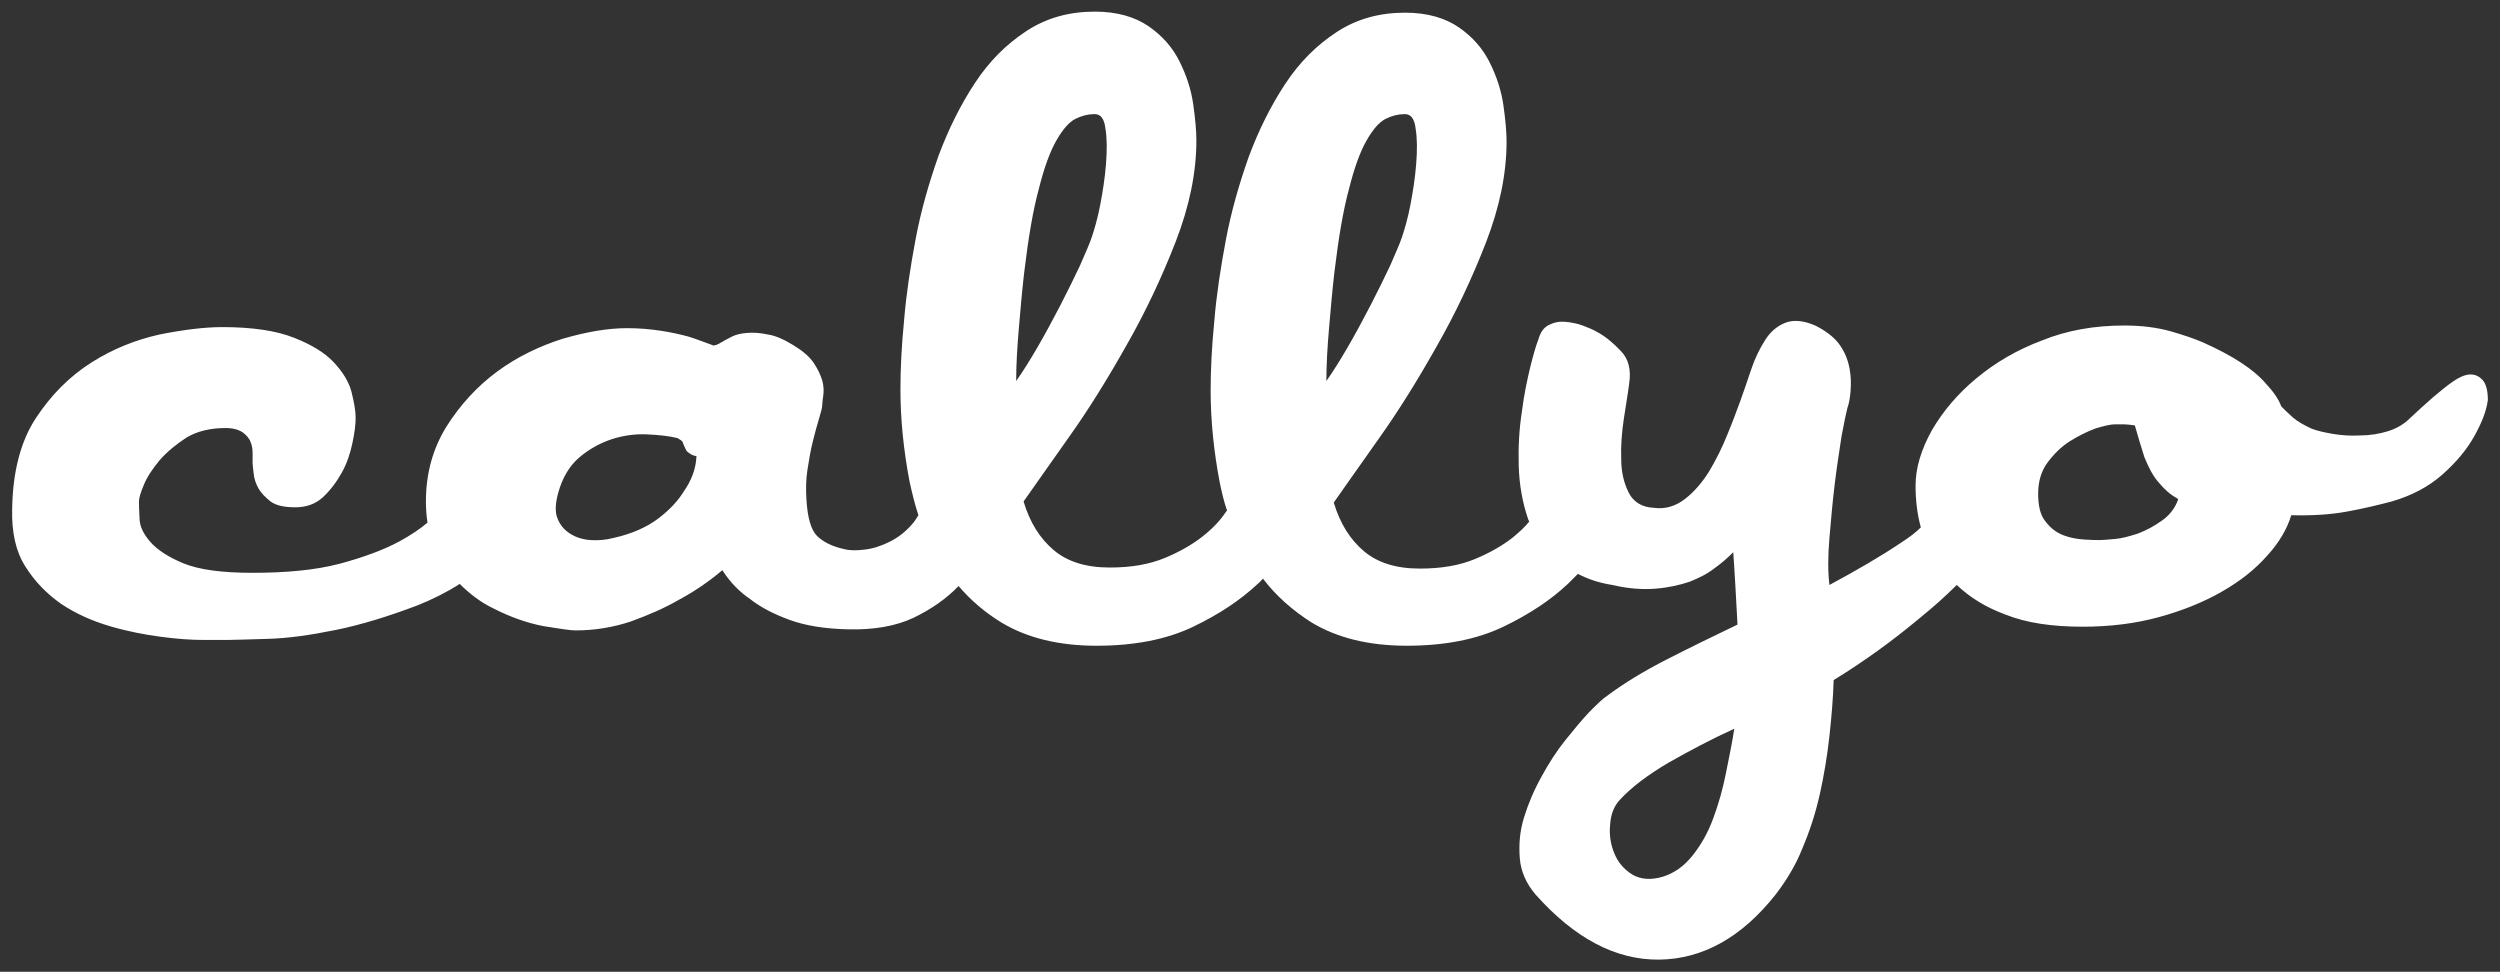
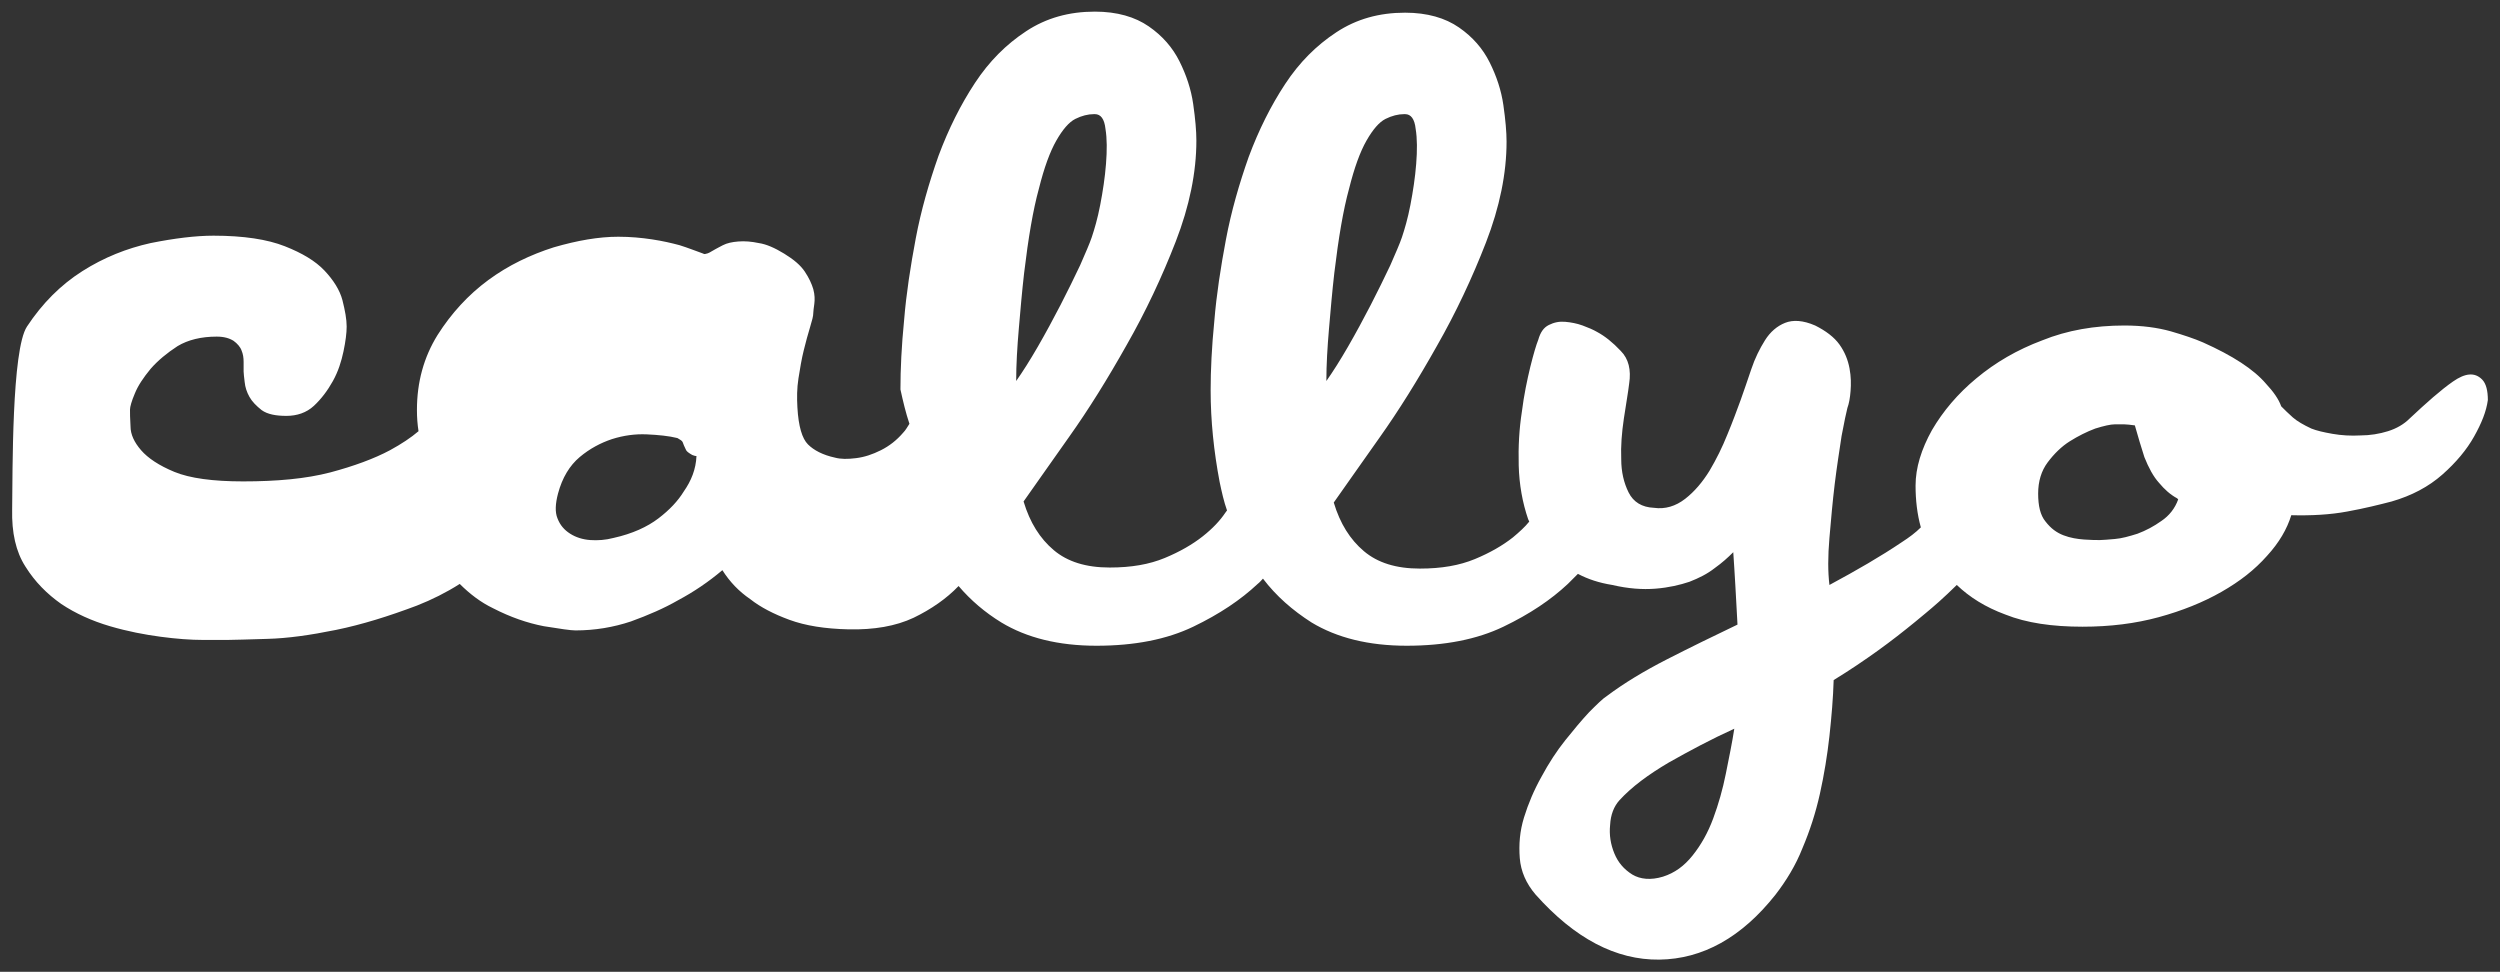
<svg xmlns="http://www.w3.org/2000/svg" version="1.1" id="Layer_1" x="0px" y="0px" viewBox="0 0 473.1 183.9" style="enable-background:new 0 0 473.1 183.9;" xml:space="preserve">
  <rect x="0" y="0" width="473.1" height="183.9" fill="#333333" stroke="none" />
-   <path fill="#fff" d="M469.7,71.8c-1.4-1.4-3.2-1.2-5.5,0.4s-5,4-8.2,7c-1.1,1.1-2.5,1.9-4.1,2.4s-3.4,0.8-5.2,0.8c-1.8,0.1-3.6,0-5.3-0.3  s-3-0.6-4-1c-1.5-0.7-2.7-1.4-3.5-2.1s-1.6-1.5-2.2-2.1c-0.5-1.4-1.5-2.8-2.9-4.3c-2.3-2.7-6.3-5.3-11.9-7.8  c-1.6-0.7-3.7-1.4-6.1-2.1c-2.5-0.7-5.4-1.1-8.8-1.1c-5.6,0-10.8,0.9-15.5,2.8c-4.8,1.8-8.9,4.2-12.5,7.2c-3.5,2.9-6.3,6.2-8.4,9.8  c-2,3.6-3.1,7.1-3.1,10.5c0,2.7,0.3,5.4,1,7.9c-1,1-2.2,1.9-3.6,2.8c-4,2.7-8.5,5.3-13.7,8.1c-0.3-2.5-0.3-5.4,0-8.9s0.6-6.9,1-10.2  c0.4-3.3,0.9-6.4,1.3-9.1c0.5-2.7,0.9-4.5,1.1-5.3c0.3-0.8,0.5-1.9,0.6-3.2c0.1-1.3,0.1-2.7-0.2-4.3c-0.3-1.6-0.9-3.1-1.9-4.5  c-1-1.4-2.6-2.6-4.6-3.6c-2.3-1-4.2-1.1-5.7-0.5s-2.8,1.7-3.8,3.3c-1,1.6-1.9,3.4-2.6,5.5s-1.4,4.1-2,5.8c-0.7,1.9-1.5,4.1-2.5,6.5  c-1,2.5-2.1,4.7-3.4,6.9c-1.3,2.1-2.8,3.9-4.6,5.3c-1.8,1.4-3.8,2-5.9,1.7c-2.3-0.1-3.9-1.1-4.8-2.9s-1.4-3.9-1.4-6.3  c-0.1-2.5,0.1-5,0.5-7.7s0.8-4.9,1-6.6c0.4-2.6-0.1-4.7-1.6-6.2c-1.5-1.6-3-2.8-4.5-3.6c-0.7-0.4-1.6-0.8-2.7-1.2  c-1.1-0.4-2.2-0.6-3.3-0.7c-1.1-0.1-2.1,0.1-3.1,0.6s-1.6,1.4-2,2.8c-0.4,1-0.9,2.7-1.5,5.1c-0.6,2.5-1.2,5.3-1.6,8.5  c-0.5,3.2-0.7,6.6-0.6,10.2s0.7,7,1.8,10.2c0.1,0.1,0.1,0.3,0.2,0.4c-0.8,1-1.9,2-3.1,3c-1.9,1.5-4.3,2.9-7.2,4.1  c-2.9,1.2-6.3,1.8-10.4,1.8c-4.5,0-8-1.1-10.6-3.3c-2.6-2.2-4.5-5.2-5.7-9.2c2-2.9,4.9-6.9,8.6-12.2c3.7-5.2,7.3-11,10.9-17.4  c3.6-6.3,6.7-12.9,9.3-19.6c2.6-6.7,3.9-13.1,3.9-19.1c0-1.8-0.2-4.1-0.6-6.9c-0.4-2.8-1.3-5.5-2.6-8.1c-1.3-2.6-3.2-4.8-5.8-6.6  c-2.6-1.8-6-2.8-10.2-2.8c-4.9,0-9.2,1.2-13,3.7s-7,5.7-9.7,9.8s-5,8.7-6.9,13.8c-1.8,5.1-3.3,10.3-4.3,15.6  c-1,5.3-1.8,10.5-2.2,15.4c-0.5,5-0.7,9.4-0.7,13.2c0,5.7,0.6,11.5,1.7,17.3c0.4,1.9,0.8,3.7,1.4,5.4c-0.1,0.1-0.2,0.3-0.3,0.4  c-1,1.5-2.4,3-4.3,4.5s-4.3,2.9-7.2,4.1c-2.9,1.2-6.3,1.8-10.4,1.8c-4.5,0-8-1.1-10.6-3.3c-2.6-2.2-4.5-5.2-5.7-9.2  c2-2.9,4.9-6.9,8.6-12.2c3.7-5.2,7.3-11,10.9-17.4c3.6-6.3,6.7-12.9,9.3-19.6c2.6-6.7,3.9-13.1,3.9-19.1c0-1.8-0.2-4.1-0.6-6.9  c-0.4-2.8-1.3-5.5-2.6-8.1C221.9,9,220,6.8,217.4,5c-2.6-1.8-6-2.8-10.2-2.8c-4.9,0-9.2,1.2-13,3.7s-7,5.7-9.7,9.8s-5,8.7-6.9,13.8  c-1.8,5.1-3.3,10.3-4.3,15.6c-1,5.3-1.8,10.5-2.2,15.4c-0.5,5-0.7,9.4-0.7,13.2c0,5.7,0.6,11.5,1.7,17.3c0.5,2.3,1,4.4,1.7,6.5  c-0.4,0.6-0.7,1.2-1.2,1.7c-1.2,1.4-2.6,2.5-4.2,3.3s-3.1,1.3-4.7,1.5s-2.9,0.2-4-0.1c-2.3-0.5-4-1.4-5.1-2.5s-1.8-3.4-2-7  c-0.1-1.8-0.1-3.6,0.2-5.5c0.3-1.9,0.6-3.7,1-5.3c0.4-1.6,0.8-3.1,1.2-4.4c0.4-1.3,0.6-2.1,0.6-2.6c0-0.4,0.1-1,0.2-1.8  s0.1-1.7-0.2-2.8c-0.3-1-0.8-2.1-1.6-3.3c-0.8-1.2-2.1-2.3-3.9-3.4s-3.4-1.8-4.8-2c-1.4-0.3-2.7-0.4-3.9-0.3  c-1.2,0.1-2.1,0.3-2.9,0.7c-0.8,0.4-1.3,0.7-1.5,0.8c-0.8,0.5-1.4,0.8-1.6,0.8c-0.3,0.1-0.5,0.1-0.6,0c-1.4-0.5-2.9-1.1-4.5-1.6  c-1.5-0.4-3.2-0.8-5.2-1.1c-2-0.3-4.1-0.5-6.4-0.5c-3.7,0-7.7,0.7-12.2,2c-4.4,1.4-8.6,3.4-12.4,6.2c-3.8,2.8-7,6.3-9.6,10.4  c-2.6,4.2-3.9,8.9-3.9,14.2c0,1.4,0.1,2.7,0.3,4c-1.4,1.2-3.2,2.4-5.4,3.6c-3,1.6-6.8,3-11.3,4.2c-4.6,1.2-10.1,1.7-16.5,1.7  c-5.7,0-10.1-0.6-13-1.8c-2.9-1.2-5-2.6-6.3-4.1s-2-3-2-4.5c-0.1-1.5-0.1-2.6-0.1-3.2c0-0.5,0.3-1.6,0.9-3c0.6-1.5,1.6-3,3-4.7  c1.4-1.6,3.1-3,5.1-4.3c2-1.2,4.5-1.8,7.4-1.8c1.4,0,2.4,0.3,3.2,0.8c0.7,0.5,1.3,1.2,1.5,1.8c0.3,0.7,0.4,1.4,0.4,2.2  c0,0.8,0,1.4,0,1.8s0.1,1.1,0.2,2c0.1,1,0.4,1.9,0.9,2.8s1.3,1.7,2.3,2.5c1.1,0.8,2.7,1.1,4.7,1.1s3.8-0.6,5.2-1.9s2.6-2.9,3.6-4.7  c1-1.8,1.6-3.7,2-5.6s0.6-3.5,0.6-4.7c0-1.4-0.3-3-0.8-5c-0.5-1.9-1.7-3.8-3.4-5.6c-1.7-1.8-4.2-3.3-7.5-4.6c-3.3-1.3-7.8-2-13.5-2  c-3.4,0-7.4,0.5-11.9,1.4c-4.5,1-8.8,2.7-12.9,5.3c-4.1,2.6-7.6,6.1-10.5,10.5S2.4,89.3,2.3,96.4c-0.1,4.4,0.7,8,2.5,10.8  c1.8,2.9,4.1,5.2,6.8,7.1c2.7,1.8,5.8,3.2,9.2,4.2s6.6,1.6,9.6,2s5.7,0.6,8,0.6s3.9,0,4.7,0c1.2,0,3.7-0.1,7.5-0.2s8.1-0.7,13-1.7  s10-2.6,15.3-4.6c2.8-1.1,5.6-2.5,8.1-4.1c1.9,1.9,4,3.5,6.3,4.6c3.3,1.7,6.5,2.8,9.6,3.4c3.1,0.5,5.1,0.8,6,0.8  c3.7,0,7.2-0.6,10.5-1.7c3.3-1.2,6.3-2.5,8.9-4c3-1.6,5.8-3.5,8.4-5.7c1.4,2.2,3.1,4,5.3,5.5c1.9,1.5,4.4,2.8,7.4,3.9  s6.7,1.7,11.2,1.8c4.8,0.1,8.9-0.6,12.3-2.2c3.3-1.6,6.2-3.6,8.5-6c2.3,2.7,5,5,8.1,6.9c4.8,2.9,10.8,4.4,18,4.4s13.3-1.2,18.3-3.6  s9-5.1,12.2-8.1c0.4-0.3,0.7-0.7,1-1c2.5,3.3,5.6,6,9.2,8.3c4.8,2.9,10.8,4.4,18,4.4s13.3-1.2,18.3-3.6s9-5.1,12.2-8.1  c0.7-0.7,1.3-1.3,1.9-1.9c1.9,1,4,1.7,6.5,2.1c3,0.7,5.7,0.9,8.2,0.7c2.5-0.2,4.6-0.7,6.4-1.3c1.8-0.7,3.4-1.5,4.8-2.6  c1.4-1,2.5-2,3.5-3c0.1,1.9,0.3,4.1,0.4,6.4c0.1,2.4,0.3,4.8,0.4,7.3c-4.6,2.2-9.1,4.4-13.4,6.6s-8.1,4.5-11.3,6.9  c-0.8,0.5-1.9,1.6-3.4,3.1c-1.4,1.5-2.9,3.3-4.5,5.3s-3.1,4.3-4.5,6.9c-1.4,2.5-2.5,5.1-3.3,7.7s-1,5.1-0.8,7.7  c0.2,2.5,1.2,4.8,3,6.9c7.4,8.3,15.2,12.4,23.4,12.3c8.2-0.1,15.6-4.2,22-12.3c2-2.6,3.8-5.5,5.1-8.8c1.4-3.3,2.5-6.7,3.3-10.3  c0.8-3.6,1.4-7.3,1.8-10.9c0.4-3.7,0.7-7.2,0.8-10.6c3.1-1.9,5.9-3.8,8.4-5.6c2.5-1.8,4.8-3.6,7-5.4c1.2-1,2.7-2.2,4.5-3.8  c1.1-1,2.3-2.1,3.4-3.2c2.4,2.3,5.4,4.2,9.2,5.6c4,1.6,8.9,2.3,14.6,2.3c5.2,0,10-0.6,14.4-1.8c4.4-1.2,8.4-2.8,11.9-4.8  s6.3-4.2,8.6-6.8c2.3-2.5,3.8-5.1,4.6-7.7c3.8,0.1,7.4-0.1,10.6-0.7c3.3-0.6,6.1-1.3,8.4-1.9c3.8-1.1,7-2.8,9.6-5.1  c2.6-2.3,4.6-4.7,6-7.2s2.3-4.7,2.6-6.9C470.8,74,470.5,72.6,469.7,71.8z M129.4,93c-1.1,1.8-2.7,3.5-4.8,5.1  c-2.1,1.6-4.9,2.9-8.5,3.7c-1.5,0.4-3,0.5-4.4,0.4s-2.7-0.5-3.8-1.2c-1.1-0.7-1.9-1.6-2.4-2.9c-0.5-1.2-0.4-2.8,0.1-4.7  c0.8-3,2.2-5.3,4.1-6.9s4-2.7,6.1-3.4c2.2-0.7,4.4-1,6.6-0.9s4.2,0.3,5.8,0.7c0.5,0.3,0.9,0.5,1,0.8s0.3,0.8,0.6,1.4  c0.1,0.3,0.5,0.6,1.2,1c0.3,0.1,0.5,0.2,0.8,0.2C131.7,88.8,130.8,91,129.4,93z M192.8,62.2c0.3-3.5,0.6-7,1-10.5  c0.8-6.7,1.7-12,2.8-16c1-4,2.1-7,3.3-9.1c1.2-2.1,2.4-3.5,3.6-4.1s2.4-0.9,3.5-0.9h0.2c1.1,0,1.8,0.9,2,2.8  c0.3,1.8,0.3,4.1,0.1,6.6c-0.2,2.6-0.6,5.2-1.1,7.8s-1.1,4.6-1.6,6.1c-0.4,1.2-1.2,3-2.2,5.3c-1.1,2.3-2.3,4.8-3.7,7.5  c-1.4,2.7-2.8,5.3-4.3,7.9s-2.9,4.8-4.1,6.5C192.3,69,192.5,65.7,192.8,62.2z M251.5,62.2c0.3-3.5,0.6-7,1-10.5  c0.8-6.7,1.7-12,2.8-16c1-4,2.1-7,3.3-9.1c1.2-2.1,2.4-3.5,3.6-4.1s2.4-0.9,3.5-0.9h0.2c1.1,0,1.8,0.9,2,2.8  c0.3,1.8,0.3,4.1,0.1,6.6c-0.2,2.6-0.6,5.2-1.1,7.8s-1.1,4.6-1.6,6.1c-0.4,1.2-1.2,3-2.2,5.3c-1.1,2.3-2.3,4.8-3.7,7.5  c-1.4,2.7-2.8,5.3-4.3,7.9s-2.9,4.8-4.1,6.5C251,69,251.2,65.7,251.5,62.2z M326.6,146.4c-0.6,3-1.4,5.8-2.4,8.5s-2.3,5-3.9,7  s-3.4,3.3-5.6,4c-2.3,0.7-4.3,0.5-5.8-0.4c-1.6-1-2.7-2.3-3.4-4c-0.7-1.7-1-3.5-0.8-5.4c0.1-1.9,0.7-3.5,1.8-4.7  c2.3-2.5,5.4-4.8,9.3-7.1c3.9-2.2,8-4.4,12.4-6.4C327.8,140.5,327.2,143.4,326.6,146.4z M409,98.6c-1.4,1-2.9,1.8-4.5,2.4  c-1.6,0.5-3,0.9-4.3,1s-2.2,0.2-2.8,0.2c-0.7,0-1.7,0-3-0.1s-2.6-0.3-3.9-0.8c-1.3-0.5-2.4-1.3-3.4-2.6c-1-1.2-1.4-3-1.4-5.3  s0.6-4.3,1.8-5.9s2.6-3,4.2-4c1.6-1,3.2-1.8,4.8-2.4c1.6-0.5,2.9-0.8,3.7-0.8c0.7,0,1.3,0,1.8,0s1.2,0.1,2,0.2  c0.3,1.1,0.6,2.1,0.9,3.1c0.3,1,0.6,1.9,0.9,2.9c0.8,2,1.7,3.7,2.8,4.9c1,1.2,2.1,2.2,3.4,2.9l0.2,0.2  C411.6,96.2,410.5,97.6,409,98.6z" />
+   <path fill="#fff" d="M469.7,71.8c-1.4-1.4-3.2-1.2-5.5,0.4s-5,4-8.2,7c-1.1,1.1-2.5,1.9-4.1,2.4s-3.4,0.8-5.2,0.8c-1.8,0.1-3.6,0-5.3-0.3  s-3-0.6-4-1c-1.5-0.7-2.7-1.4-3.5-2.1s-1.6-1.5-2.2-2.1c-0.5-1.4-1.5-2.8-2.9-4.3c-2.3-2.7-6.3-5.3-11.9-7.8  c-1.6-0.7-3.7-1.4-6.1-2.1c-2.5-0.7-5.4-1.1-8.8-1.1c-5.6,0-10.8,0.9-15.5,2.8c-4.8,1.8-8.9,4.2-12.5,7.2c-3.5,2.9-6.3,6.2-8.4,9.8  c-2,3.6-3.1,7.1-3.1,10.5c0,2.7,0.3,5.4,1,7.9c-1,1-2.2,1.9-3.6,2.8c-4,2.7-8.5,5.3-13.7,8.1c-0.3-2.5-0.3-5.4,0-8.9s0.6-6.9,1-10.2  c0.4-3.3,0.9-6.4,1.3-9.1c0.5-2.7,0.9-4.5,1.1-5.3c0.3-0.8,0.5-1.9,0.6-3.2c0.1-1.3,0.1-2.7-0.2-4.3c-0.3-1.6-0.9-3.1-1.9-4.5  c-1-1.4-2.6-2.6-4.6-3.6c-2.3-1-4.2-1.1-5.7-0.5s-2.8,1.7-3.8,3.3c-1,1.6-1.9,3.4-2.6,5.5s-1.4,4.1-2,5.8c-0.7,1.9-1.5,4.1-2.5,6.5  c-1,2.5-2.1,4.7-3.4,6.9c-1.3,2.1-2.8,3.9-4.6,5.3c-1.8,1.4-3.8,2-5.9,1.7c-2.3-0.1-3.9-1.1-4.8-2.9s-1.4-3.9-1.4-6.3  c-0.1-2.5,0.1-5,0.5-7.7s0.8-4.9,1-6.6c0.4-2.6-0.1-4.7-1.6-6.2c-1.5-1.6-3-2.8-4.5-3.6c-0.7-0.4-1.6-0.8-2.7-1.2  c-1.1-0.4-2.2-0.6-3.3-0.7c-1.1-0.1-2.1,0.1-3.1,0.6s-1.6,1.4-2,2.8c-0.4,1-0.9,2.7-1.5,5.1c-0.6,2.5-1.2,5.3-1.6,8.5  c-0.5,3.2-0.7,6.6-0.6,10.2s0.7,7,1.8,10.2c0.1,0.1,0.1,0.3,0.2,0.4c-0.8,1-1.9,2-3.1,3c-1.9,1.5-4.3,2.9-7.2,4.1  c-2.9,1.2-6.3,1.8-10.4,1.8c-4.5,0-8-1.1-10.6-3.3c-2.6-2.2-4.5-5.2-5.7-9.2c2-2.9,4.9-6.9,8.6-12.2c3.7-5.2,7.3-11,10.9-17.4  c3.6-6.3,6.7-12.9,9.3-19.6c2.6-6.7,3.9-13.1,3.9-19.1c0-1.8-0.2-4.1-0.6-6.9c-0.4-2.8-1.3-5.5-2.6-8.1c-1.3-2.6-3.2-4.8-5.8-6.6  c-2.6-1.8-6-2.8-10.2-2.8c-4.9,0-9.2,1.2-13,3.7s-7,5.7-9.7,9.8s-5,8.7-6.9,13.8c-1.8,5.1-3.3,10.3-4.3,15.6  c-1,5.3-1.8,10.5-2.2,15.4c-0.5,5-0.7,9.4-0.7,13.2c0,5.7,0.6,11.5,1.7,17.3c0.4,1.9,0.8,3.7,1.4,5.4c-0.1,0.1-0.2,0.3-0.3,0.4  c-1,1.5-2.4,3-4.3,4.5s-4.3,2.9-7.2,4.1c-2.9,1.2-6.3,1.8-10.4,1.8c-4.5,0-8-1.1-10.6-3.3c-2.6-2.2-4.5-5.2-5.7-9.2  c2-2.9,4.9-6.9,8.6-12.2c3.7-5.2,7.3-11,10.9-17.4c3.6-6.3,6.7-12.9,9.3-19.6c2.6-6.7,3.9-13.1,3.9-19.1c0-1.8-0.2-4.1-0.6-6.9  c-0.4-2.8-1.3-5.5-2.6-8.1C221.9,9,220,6.8,217.4,5c-2.6-1.8-6-2.8-10.2-2.8c-4.9,0-9.2,1.2-13,3.7s-7,5.7-9.7,9.8s-5,8.7-6.9,13.8  c-1.8,5.1-3.3,10.3-4.3,15.6c-1,5.3-1.8,10.5-2.2,15.4c-0.5,5-0.7,9.4-0.7,13.2c0.5,2.3,1,4.4,1.7,6.5  c-0.4,0.6-0.7,1.2-1.2,1.7c-1.2,1.4-2.6,2.5-4.2,3.3s-3.1,1.3-4.7,1.5s-2.9,0.2-4-0.1c-2.3-0.5-4-1.4-5.1-2.5s-1.8-3.4-2-7  c-0.1-1.8-0.1-3.6,0.2-5.5c0.3-1.9,0.6-3.7,1-5.3c0.4-1.6,0.8-3.1,1.2-4.4c0.4-1.3,0.6-2.1,0.6-2.6c0-0.4,0.1-1,0.2-1.8  s0.1-1.7-0.2-2.8c-0.3-1-0.8-2.1-1.6-3.3c-0.8-1.2-2.1-2.3-3.9-3.4s-3.4-1.8-4.8-2c-1.4-0.3-2.7-0.4-3.9-0.3  c-1.2,0.1-2.1,0.3-2.9,0.7c-0.8,0.4-1.3,0.7-1.5,0.8c-0.8,0.5-1.4,0.8-1.6,0.8c-0.3,0.1-0.5,0.1-0.6,0c-1.4-0.5-2.9-1.1-4.5-1.6  c-1.5-0.4-3.2-0.8-5.2-1.1c-2-0.3-4.1-0.5-6.4-0.5c-3.7,0-7.7,0.7-12.2,2c-4.4,1.4-8.6,3.4-12.4,6.2c-3.8,2.8-7,6.3-9.6,10.4  c-2.6,4.2-3.9,8.9-3.9,14.2c0,1.4,0.1,2.7,0.3,4c-1.4,1.2-3.2,2.4-5.4,3.6c-3,1.6-6.8,3-11.3,4.2c-4.6,1.2-10.1,1.7-16.5,1.7  c-5.7,0-10.1-0.6-13-1.8c-2.9-1.2-5-2.6-6.3-4.1s-2-3-2-4.5c-0.1-1.5-0.1-2.6-0.1-3.2c0-0.5,0.3-1.6,0.9-3c0.6-1.5,1.6-3,3-4.7  c1.4-1.6,3.1-3,5.1-4.3c2-1.2,4.5-1.8,7.4-1.8c1.4,0,2.4,0.3,3.2,0.8c0.7,0.5,1.3,1.2,1.5,1.8c0.3,0.7,0.4,1.4,0.4,2.2  c0,0.8,0,1.4,0,1.8s0.1,1.1,0.2,2c0.1,1,0.4,1.9,0.9,2.8s1.3,1.7,2.3,2.5c1.1,0.8,2.7,1.1,4.7,1.1s3.8-0.6,5.2-1.9s2.6-2.9,3.6-4.7  c1-1.8,1.6-3.7,2-5.6s0.6-3.5,0.6-4.7c0-1.4-0.3-3-0.8-5c-0.5-1.9-1.7-3.8-3.4-5.6c-1.7-1.8-4.2-3.3-7.5-4.6c-3.3-1.3-7.8-2-13.5-2  c-3.4,0-7.4,0.5-11.9,1.4c-4.5,1-8.8,2.7-12.9,5.3c-4.1,2.6-7.6,6.1-10.5,10.5S2.4,89.3,2.3,96.4c-0.1,4.4,0.7,8,2.5,10.8  c1.8,2.9,4.1,5.2,6.8,7.1c2.7,1.8,5.8,3.2,9.2,4.2s6.6,1.6,9.6,2s5.7,0.6,8,0.6s3.9,0,4.7,0c1.2,0,3.7-0.1,7.5-0.2s8.1-0.7,13-1.7  s10-2.6,15.3-4.6c2.8-1.1,5.6-2.5,8.1-4.1c1.9,1.9,4,3.5,6.3,4.6c3.3,1.7,6.5,2.8,9.6,3.4c3.1,0.5,5.1,0.8,6,0.8  c3.7,0,7.2-0.6,10.5-1.7c3.3-1.2,6.3-2.5,8.9-4c3-1.6,5.8-3.5,8.4-5.7c1.4,2.2,3.1,4,5.3,5.5c1.9,1.5,4.4,2.8,7.4,3.9  s6.7,1.7,11.2,1.8c4.8,0.1,8.9-0.6,12.3-2.2c3.3-1.6,6.2-3.6,8.5-6c2.3,2.7,5,5,8.1,6.9c4.8,2.9,10.8,4.4,18,4.4s13.3-1.2,18.3-3.6  s9-5.1,12.2-8.1c0.4-0.3,0.7-0.7,1-1c2.5,3.3,5.6,6,9.2,8.3c4.8,2.9,10.8,4.4,18,4.4s13.3-1.2,18.3-3.6s9-5.1,12.2-8.1  c0.7-0.7,1.3-1.3,1.9-1.9c1.9,1,4,1.7,6.5,2.1c3,0.7,5.7,0.9,8.2,0.7c2.5-0.2,4.6-0.7,6.4-1.3c1.8-0.7,3.4-1.5,4.8-2.6  c1.4-1,2.5-2,3.5-3c0.1,1.9,0.3,4.1,0.4,6.4c0.1,2.4,0.3,4.8,0.4,7.3c-4.6,2.2-9.1,4.4-13.4,6.6s-8.1,4.5-11.3,6.9  c-0.8,0.5-1.9,1.6-3.4,3.1c-1.4,1.5-2.9,3.3-4.5,5.3s-3.1,4.3-4.5,6.9c-1.4,2.5-2.5,5.1-3.3,7.7s-1,5.1-0.8,7.7  c0.2,2.5,1.2,4.8,3,6.9c7.4,8.3,15.2,12.4,23.4,12.3c8.2-0.1,15.6-4.2,22-12.3c2-2.6,3.8-5.5,5.1-8.8c1.4-3.3,2.5-6.7,3.3-10.3  c0.8-3.6,1.4-7.3,1.8-10.9c0.4-3.7,0.7-7.2,0.8-10.6c3.1-1.9,5.9-3.8,8.4-5.6c2.5-1.8,4.8-3.6,7-5.4c1.2-1,2.7-2.2,4.5-3.8  c1.1-1,2.3-2.1,3.4-3.2c2.4,2.3,5.4,4.2,9.2,5.6c4,1.6,8.9,2.3,14.6,2.3c5.2,0,10-0.6,14.4-1.8c4.4-1.2,8.4-2.8,11.9-4.8  s6.3-4.2,8.6-6.8c2.3-2.5,3.8-5.1,4.6-7.7c3.8,0.1,7.4-0.1,10.6-0.7c3.3-0.6,6.1-1.3,8.4-1.9c3.8-1.1,7-2.8,9.6-5.1  c2.6-2.3,4.6-4.7,6-7.2s2.3-4.7,2.6-6.9C470.8,74,470.5,72.6,469.7,71.8z M129.4,93c-1.1,1.8-2.7,3.5-4.8,5.1  c-2.1,1.6-4.9,2.9-8.5,3.7c-1.5,0.4-3,0.5-4.4,0.4s-2.7-0.5-3.8-1.2c-1.1-0.7-1.9-1.6-2.4-2.9c-0.5-1.2-0.4-2.8,0.1-4.7  c0.8-3,2.2-5.3,4.1-6.9s4-2.7,6.1-3.4c2.2-0.7,4.4-1,6.6-0.9s4.2,0.3,5.8,0.7c0.5,0.3,0.9,0.5,1,0.8s0.3,0.8,0.6,1.4  c0.1,0.3,0.5,0.6,1.2,1c0.3,0.1,0.5,0.2,0.8,0.2C131.7,88.8,130.8,91,129.4,93z M192.8,62.2c0.3-3.5,0.6-7,1-10.5  c0.8-6.7,1.7-12,2.8-16c1-4,2.1-7,3.3-9.1c1.2-2.1,2.4-3.5,3.6-4.1s2.4-0.9,3.5-0.9h0.2c1.1,0,1.8,0.9,2,2.8  c0.3,1.8,0.3,4.1,0.1,6.6c-0.2,2.6-0.6,5.2-1.1,7.8s-1.1,4.6-1.6,6.1c-0.4,1.2-1.2,3-2.2,5.3c-1.1,2.3-2.3,4.8-3.7,7.5  c-1.4,2.7-2.8,5.3-4.3,7.9s-2.9,4.8-4.1,6.5C192.3,69,192.5,65.7,192.8,62.2z M251.5,62.2c0.3-3.5,0.6-7,1-10.5  c0.8-6.7,1.7-12,2.8-16c1-4,2.1-7,3.3-9.1c1.2-2.1,2.4-3.5,3.6-4.1s2.4-0.9,3.5-0.9h0.2c1.1,0,1.8,0.9,2,2.8  c0.3,1.8,0.3,4.1,0.1,6.6c-0.2,2.6-0.6,5.2-1.1,7.8s-1.1,4.6-1.6,6.1c-0.4,1.2-1.2,3-2.2,5.3c-1.1,2.3-2.3,4.8-3.7,7.5  c-1.4,2.7-2.8,5.3-4.3,7.9s-2.9,4.8-4.1,6.5C251,69,251.2,65.7,251.5,62.2z M326.6,146.4c-0.6,3-1.4,5.8-2.4,8.5s-2.3,5-3.9,7  s-3.4,3.3-5.6,4c-2.3,0.7-4.3,0.5-5.8-0.4c-1.6-1-2.7-2.3-3.4-4c-0.7-1.7-1-3.5-0.8-5.4c0.1-1.9,0.7-3.5,1.8-4.7  c2.3-2.5,5.4-4.8,9.3-7.1c3.9-2.2,8-4.4,12.4-6.4C327.8,140.5,327.2,143.4,326.6,146.4z M409,98.6c-1.4,1-2.9,1.8-4.5,2.4  c-1.6,0.5-3,0.9-4.3,1s-2.2,0.2-2.8,0.2c-0.7,0-1.7,0-3-0.1s-2.6-0.3-3.9-0.8c-1.3-0.5-2.4-1.3-3.4-2.6c-1-1.2-1.4-3-1.4-5.3  s0.6-4.3,1.8-5.9s2.6-3,4.2-4c1.6-1,3.2-1.8,4.8-2.4c1.6-0.5,2.9-0.8,3.7-0.8c0.7,0,1.3,0,1.8,0s1.2,0.1,2,0.2  c0.3,1.1,0.6,2.1,0.9,3.1c0.3,1,0.6,1.9,0.9,2.9c0.8,2,1.7,3.7,2.8,4.9c1,1.2,2.1,2.2,3.4,2.9l0.2,0.2  C411.6,96.2,410.5,97.6,409,98.6z" />
</svg>